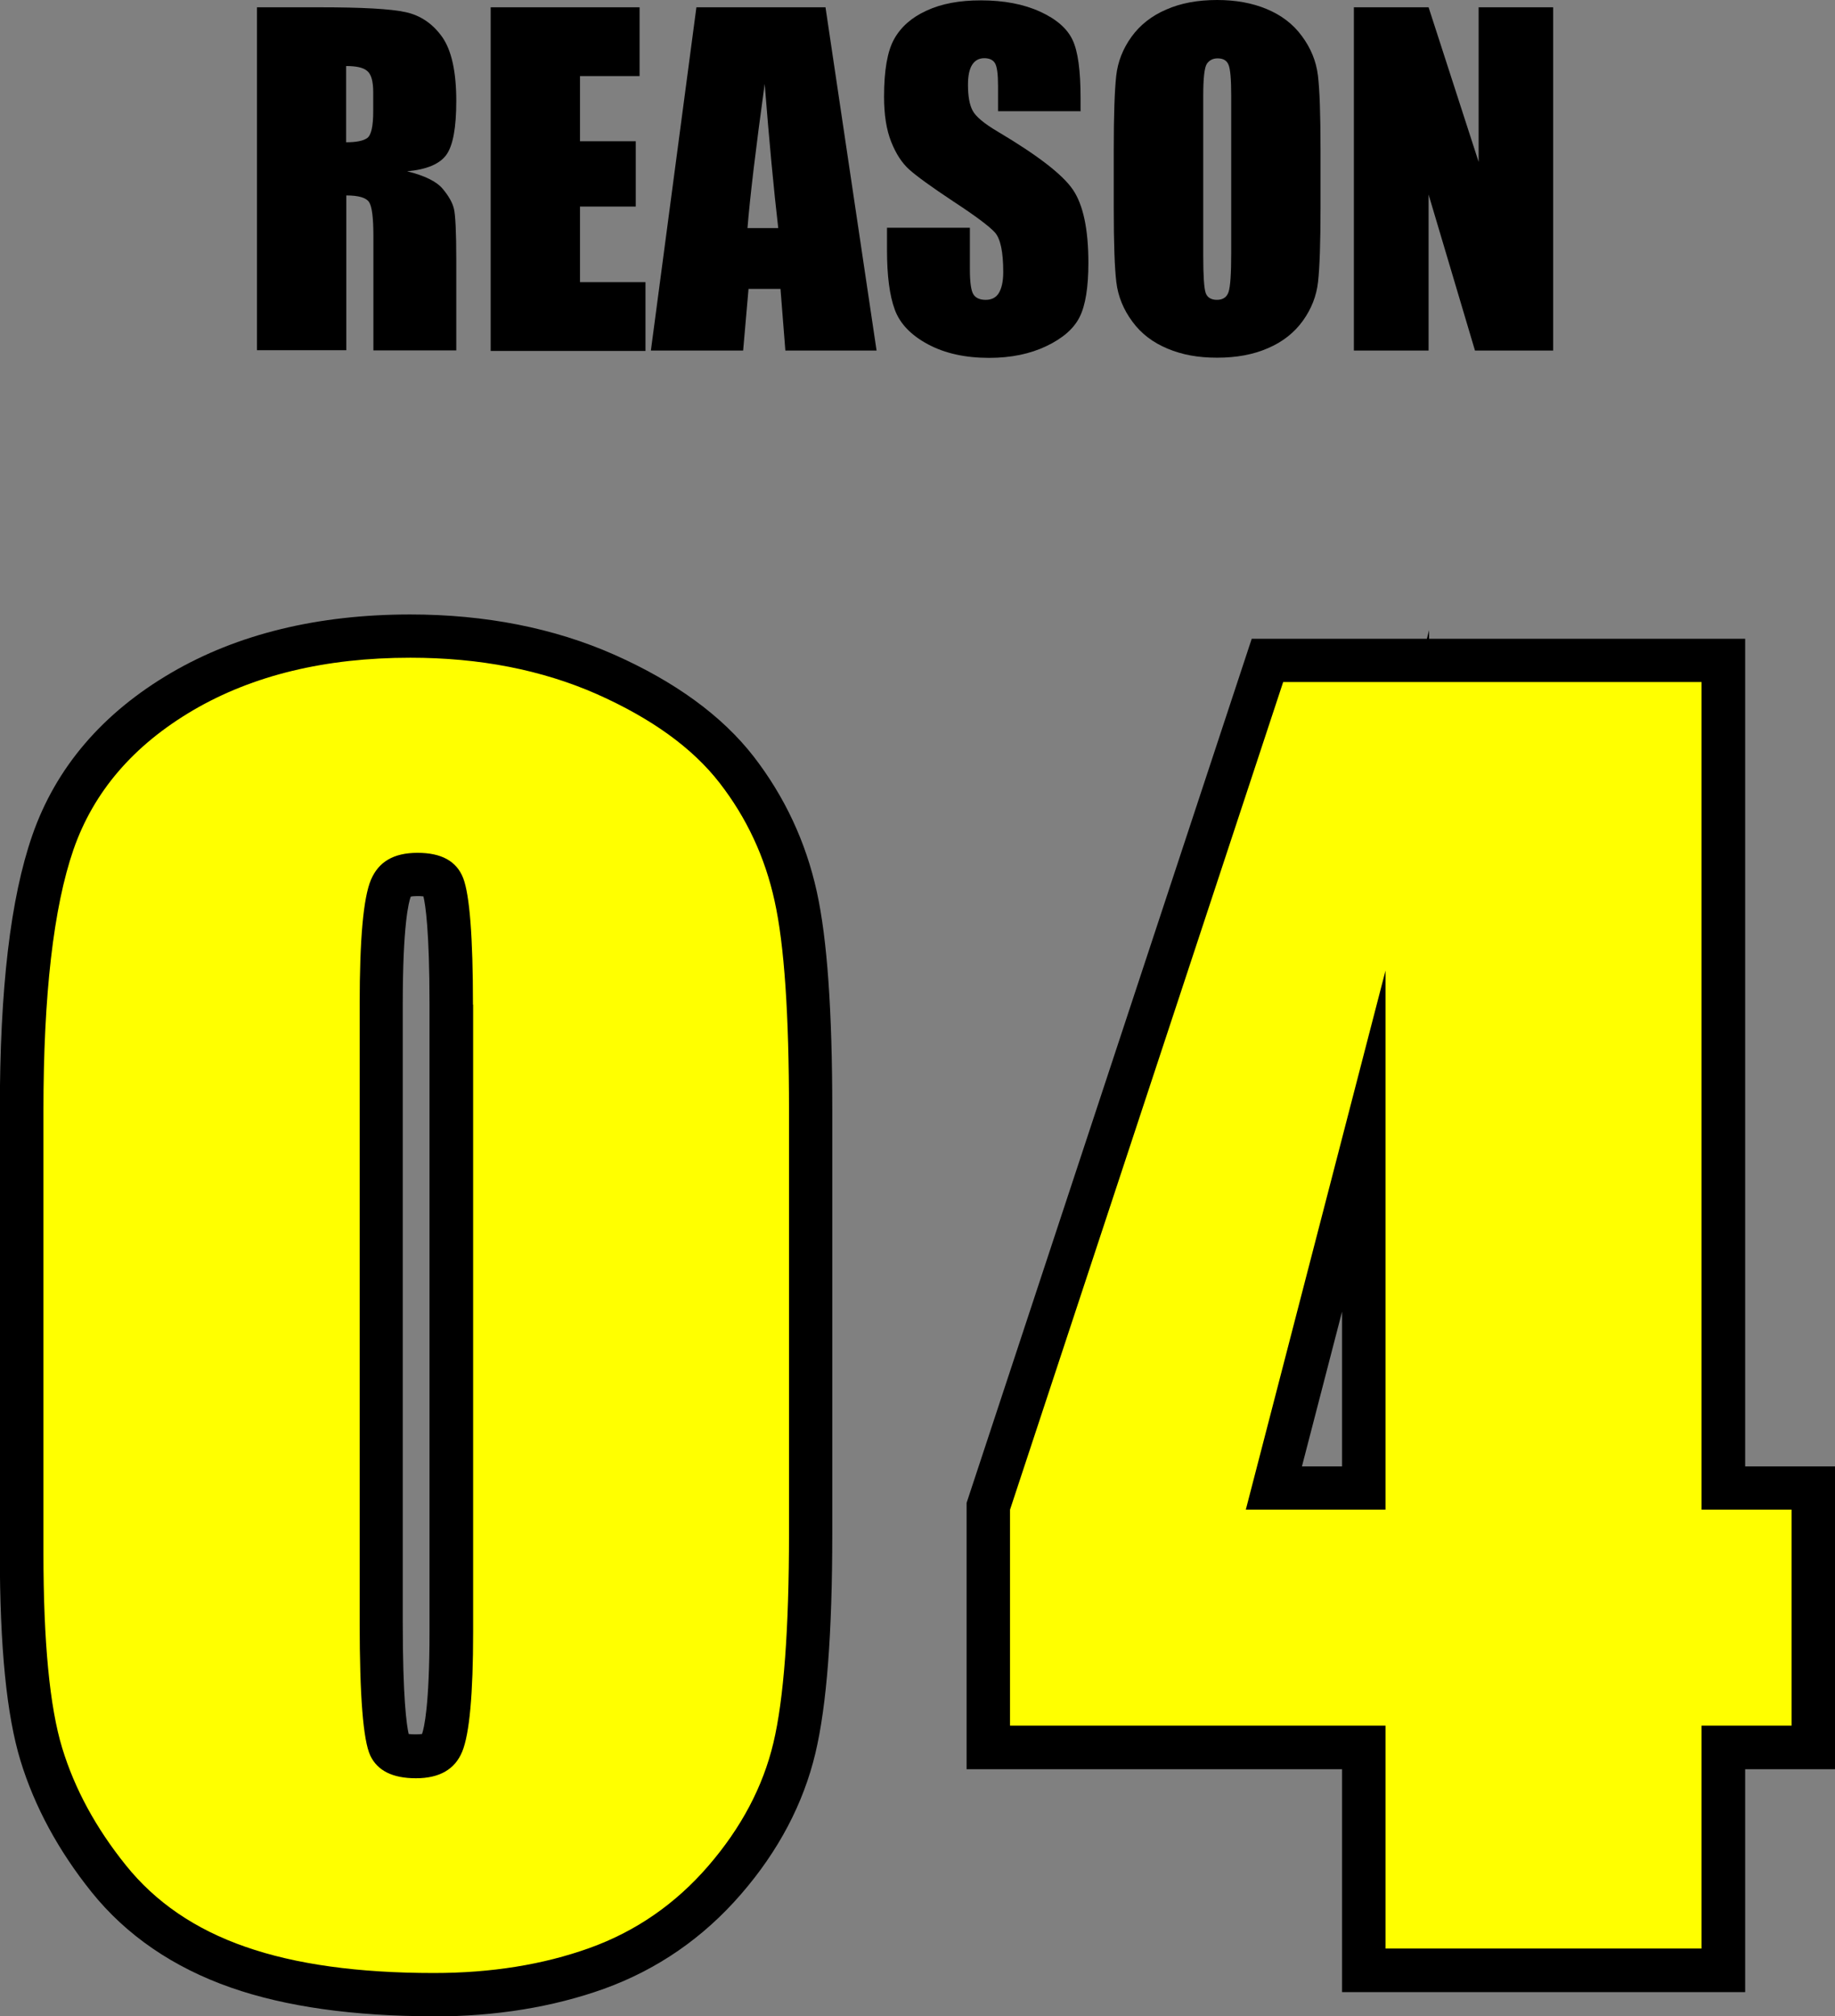
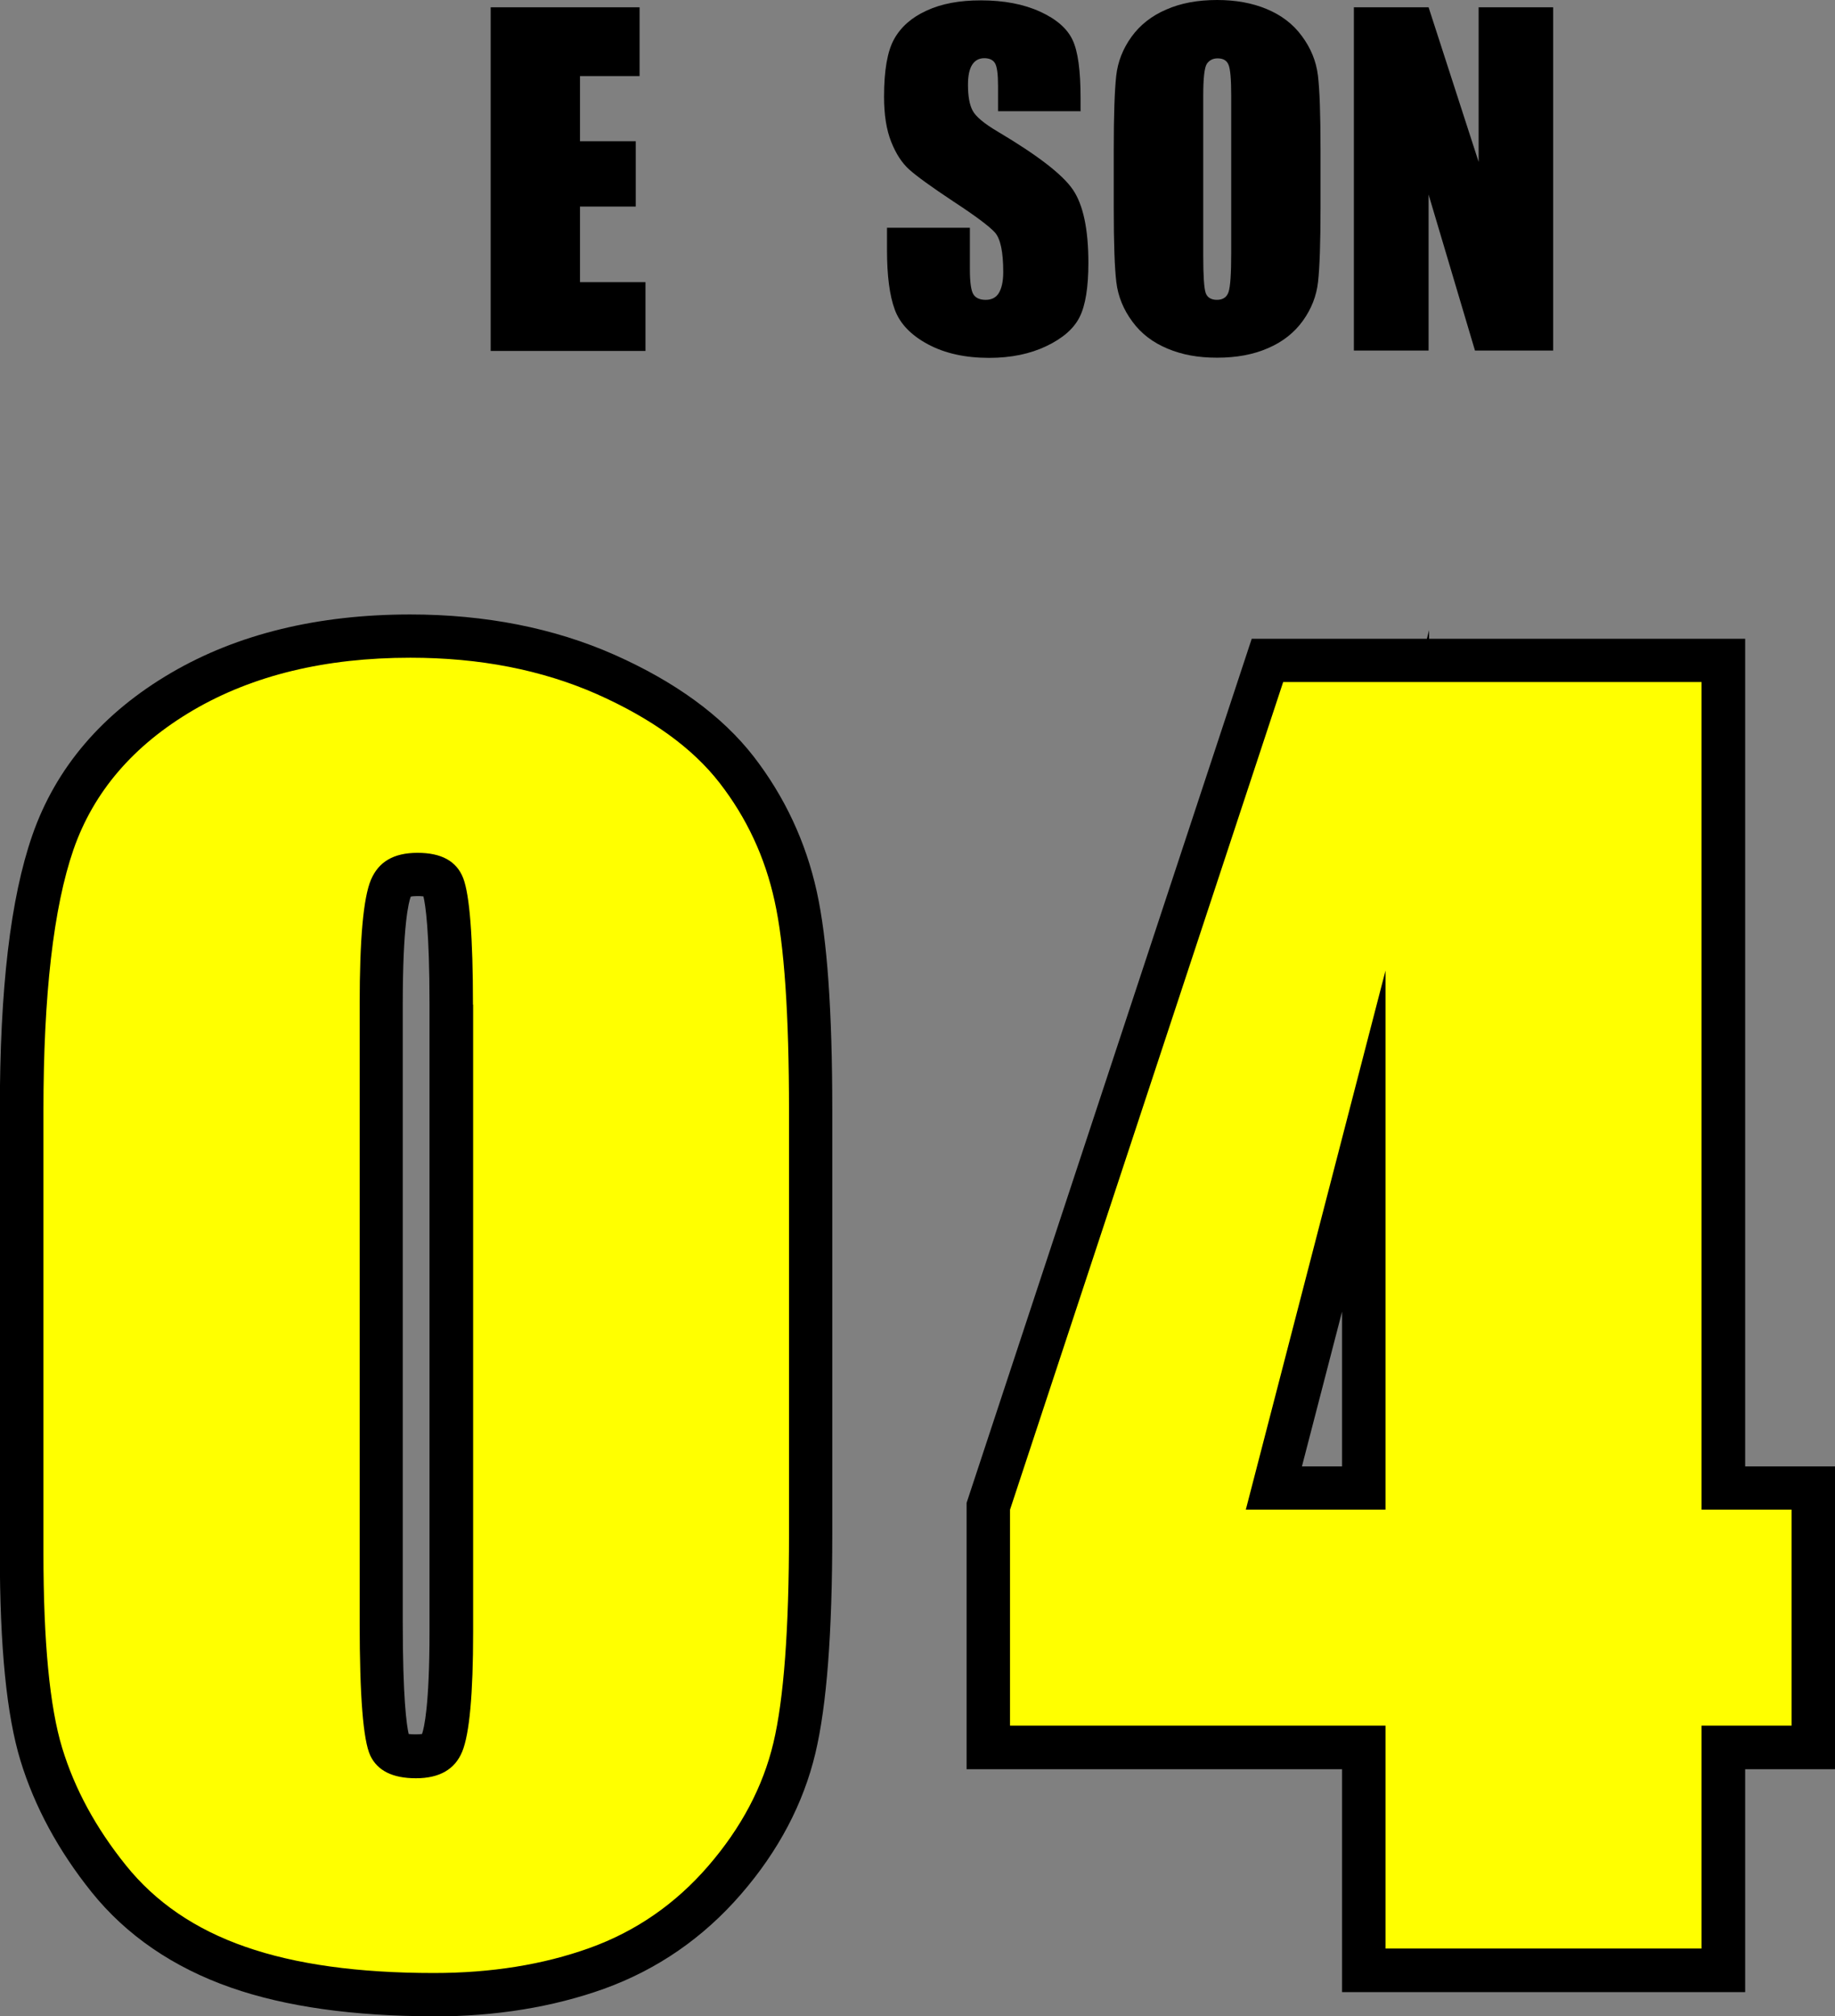
<svg xmlns="http://www.w3.org/2000/svg" id="_レイヤー_2" viewBox="0 0 105.61 116.06">
  <rect x="0" y="0" width="105.61" height="116.06" fill="#808080" stroke="none" />
  <defs>
    <style>.cls-1{fill:#ff0;}</style>
  </defs>
  <g id="_デザイン">
-     <path d="m14.78.42h3.64c2.42,0,4.07.09,4.93.28.86.19,1.56.67,2.1,1.43.54.77.81,2,.81,3.68,0,1.54-.19,2.57-.57,3.1-.38.53-1.14.85-2.26.95,1.02.25,1.7.59,2.05,1.01.35.42.57.81.65,1.17.08.35.13,1.33.13,2.92v5.21h-4.77v-6.57c0-1.06-.08-1.71-.25-1.97-.17-.25-.6-.38-1.31-.38v8.91h-5.14V.42Zm5.14,3.38v4.39c.58,0,.98-.08,1.21-.24.23-.16.35-.67.35-1.54v-1.09c0-.63-.11-1.04-.34-1.23-.22-.2-.63-.29-1.23-.29Z" />
    <path d="m28.24.42h8.57v3.96h-3.43v3.75h3.21v3.76h-3.21v4.35h3.77v3.96h-8.91V.42Z" />
-     <path d="m47.51.42l2.94,19.76h-5.25l-.28-3.55h-1.84l-.31,3.55h-5.31L40.08.42h7.43Zm-2.72,12.71c-.26-2.24-.52-5.01-.78-8.3-.52,3.78-.85,6.55-.99,8.3h1.77Z" />
    <path d="m62.21,6.4h-4.77v-1.46c0-.68-.06-1.12-.18-1.31-.12-.19-.33-.28-.61-.28-.31,0-.54.13-.7.38-.16.25-.24.64-.24,1.15,0,.66.09,1.16.27,1.49.17.33.65.74,1.45,1.21,2.29,1.36,3.73,2.47,4.32,3.34.59.87.89,2.27.89,4.21,0,1.41-.17,2.45-.5,3.11-.33.67-.97,1.23-1.91,1.68-.94.45-2.04.68-3.3.68-1.38,0-2.55-.26-3.52-.78-.97-.52-1.61-1.18-1.91-1.99-.3-.81-.45-1.95-.45-3.43v-1.29h4.77v2.4c0,.74.07,1.22.2,1.43.13.21.37.32.71.32s.6-.13.76-.4.25-.67.25-1.2c0-1.16-.16-1.92-.48-2.28-.33-.36-1.13-.96-2.4-1.79-1.28-.85-2.12-1.46-2.54-1.84-.42-.38-.76-.91-1.03-1.59-.27-.68-.41-1.54-.41-2.59,0-1.51.19-2.62.58-3.32.39-.7,1.01-1.25,1.87-1.64.86-.4,1.9-.59,3.12-.59,1.33,0,2.47.22,3.41.65.94.43,1.56.97,1.87,1.63.31.65.46,1.77.46,3.34v.78Z" />
    <path d="m76,11.99c0,1.99-.05,3.39-.14,4.22-.09.83-.39,1.58-.88,2.26s-1.16,1.21-2,1.57c-.84.37-1.82.55-2.93.55s-2.01-.17-2.85-.52c-.84-.35-1.52-.86-2.03-1.56-.51-.69-.82-1.44-.92-2.26-.1-.81-.15-2.24-.15-4.27v-3.38c0-1.99.05-3.39.14-4.22.09-.83.39-1.58.88-2.26.49-.68,1.16-1.21,2-1.57.84-.37,1.81-.55,2.93-.55,1.06,0,2.01.17,2.85.52.84.35,1.52.86,2.03,1.56.51.69.82,1.44.92,2.26.1.81.15,2.24.15,4.27v3.38Zm-5.14-6.49c0-.92-.05-1.51-.15-1.76-.1-.26-.31-.38-.63-.38-.27,0-.47.1-.62.31-.14.21-.21.82-.21,1.84v9.23c0,1.15.05,1.86.14,2.12s.31.4.65.4.57-.15.67-.46c.1-.31.15-1.05.15-2.21V5.49Z" />
    <path d="m89.39.42v19.76h-4.5l-2.67-8.98v8.98h-4.3V.42h4.3l2.88,8.9V.42h4.3Z" />
    <path d="m24.97,116.06c-4.61,0-8.54-.55-11.68-1.65-3.32-1.16-6.02-3.01-8.02-5.5-1.9-2.37-3.28-4.91-4.09-7.56-.8-2.62-1.19-6.53-1.19-11.97v-25.44c0-7.04.61-12.23,1.87-15.86,1.35-3.89,4.04-7.04,7.99-9.35,3.81-2.23,8.44-3.36,13.76-3.36,4.32,0,8.27.78,11.73,2.31,3.52,1.56,6.22,3.53,8.03,5.86,1.78,2.3,3.01,4.92,3.64,7.79.6,2.73.89,6.85.89,12.61v24.32c0,5.77-.32,9.91-.97,12.65-.69,2.91-2.13,5.64-4.28,8.12-2.17,2.51-4.82,4.34-7.89,5.45-2.93,1.05-6.23,1.59-9.81,1.59Zm-1.35-75.7c-4.42,0-8.2.9-11.23,2.67-2.93,1.72-4.83,3.9-5.79,6.68-1.06,3.05-1.6,7.84-1.6,14.22v25.44c0,4.86.33,8.4.97,10.5.62,2.04,1.7,4.02,3.21,5.9,1.43,1.78,3.31,3.06,5.76,3.91,2.6.91,5.98,1.37,10.03,1.37,3,0,5.73-.44,8.12-1.29,2.28-.82,4.18-2.13,5.8-4.01,1.62-1.87,2.69-3.9,3.2-6.02.55-2.32.83-6.19.83-11.49v-24.32c0-5.32-.26-9.2-.77-11.53-.47-2.14-1.38-4.1-2.71-5.81-1.3-1.67-3.35-3.14-6.11-4.36-2.82-1.25-6.08-1.88-9.71-1.88Zm.31,64.48c-3.15,0-4.42-1.72-4.9-2.75-.44-.94-.84-2.64-.84-8.71v-35.57c0-5.44.45-7.21.85-8.15.82-1.96,2.64-3.08,4.98-3.08,3.42,0,4.61,2.14,4.97,3.06.36.94.73,2.65.73,8.17v36.11c0,5.19-.44,6.92-.82,7.84-.81,1.96-2.62,3.08-4.97,3.08Zm-.41-5.03c.18.03.63.03.77,0,.12-.34.43-1.65.43-5.89v-36.11c0-4.27-.24-5.75-.35-6.21-.18-.03-.61-.02-.73.01-.12.32-.46,1.62-.46,6.2v35.57c0,4.34.22,5.91.34,6.43Z" />
    <path d="m100.43,114.67h-23.19v-12.83h-21.61v-15.33l16.41-49.74h10.08l.13-.5v.5h18.19v47.64h5.18v17.43h-5.18v12.83Zm-18.19-5h13.19v-12.83h5.18v-7.43h-5.18v-47.64h-13.19v47.64h-13.77l12.34-47.64h-5.17l-15.02,45.54v9.53h21.61v12.83Zm-7.31-25.26h2.31v-8.91l-2.31,8.91Z" />
    <path class="cls-1" d="m45.41,63.94v24.32c0,5.52-.3,9.55-.9,12.07-.6,2.52-1.85,4.88-3.74,7.07-1.89,2.19-4.17,3.77-6.84,4.73-2.67.96-5.66,1.44-8.96,1.44-4.35,0-7.97-.5-10.85-1.51-2.88-1-5.18-2.57-6.89-4.71-1.71-2.13-2.93-4.37-3.65-6.73-.72-2.36-1.08-6.1-1.08-11.24v-25.44c0-6.69.58-11.71,1.73-15.04,1.16-3.33,3.45-6,6.89-8.02,3.44-2.01,7.6-3.02,12.5-3.02,3.99,0,7.56.7,10.72,2.09,3.15,1.4,5.51,3.1,7.07,5.11,1.56,2.01,2.62,4.28,3.17,6.8.56,2.52.83,6.54.83,12.07Zm-18.19-6.12c0-3.87-.19-6.3-.56-7.27-.38-.98-1.25-1.46-2.63-1.46s-2.24.52-2.68,1.55c-.44,1.04-.65,3.43-.65,7.18v35.57c0,4.23.2,6.78.61,7.66.41.87,1.28,1.31,2.63,1.31s2.24-.51,2.66-1.53c.42-1.02.63-3.32.63-6.89v-36.11Z" />
    <path class="cls-1" d="m97.93,39.26v47.64h5.18v12.43h-5.18v12.83h-18.19v-12.83h-21.61v-12.43l15.72-47.64h24.09Zm-18.19,47.64v-31.03l-8.04,31.03h8.04Z" />
  </g>
</svg>